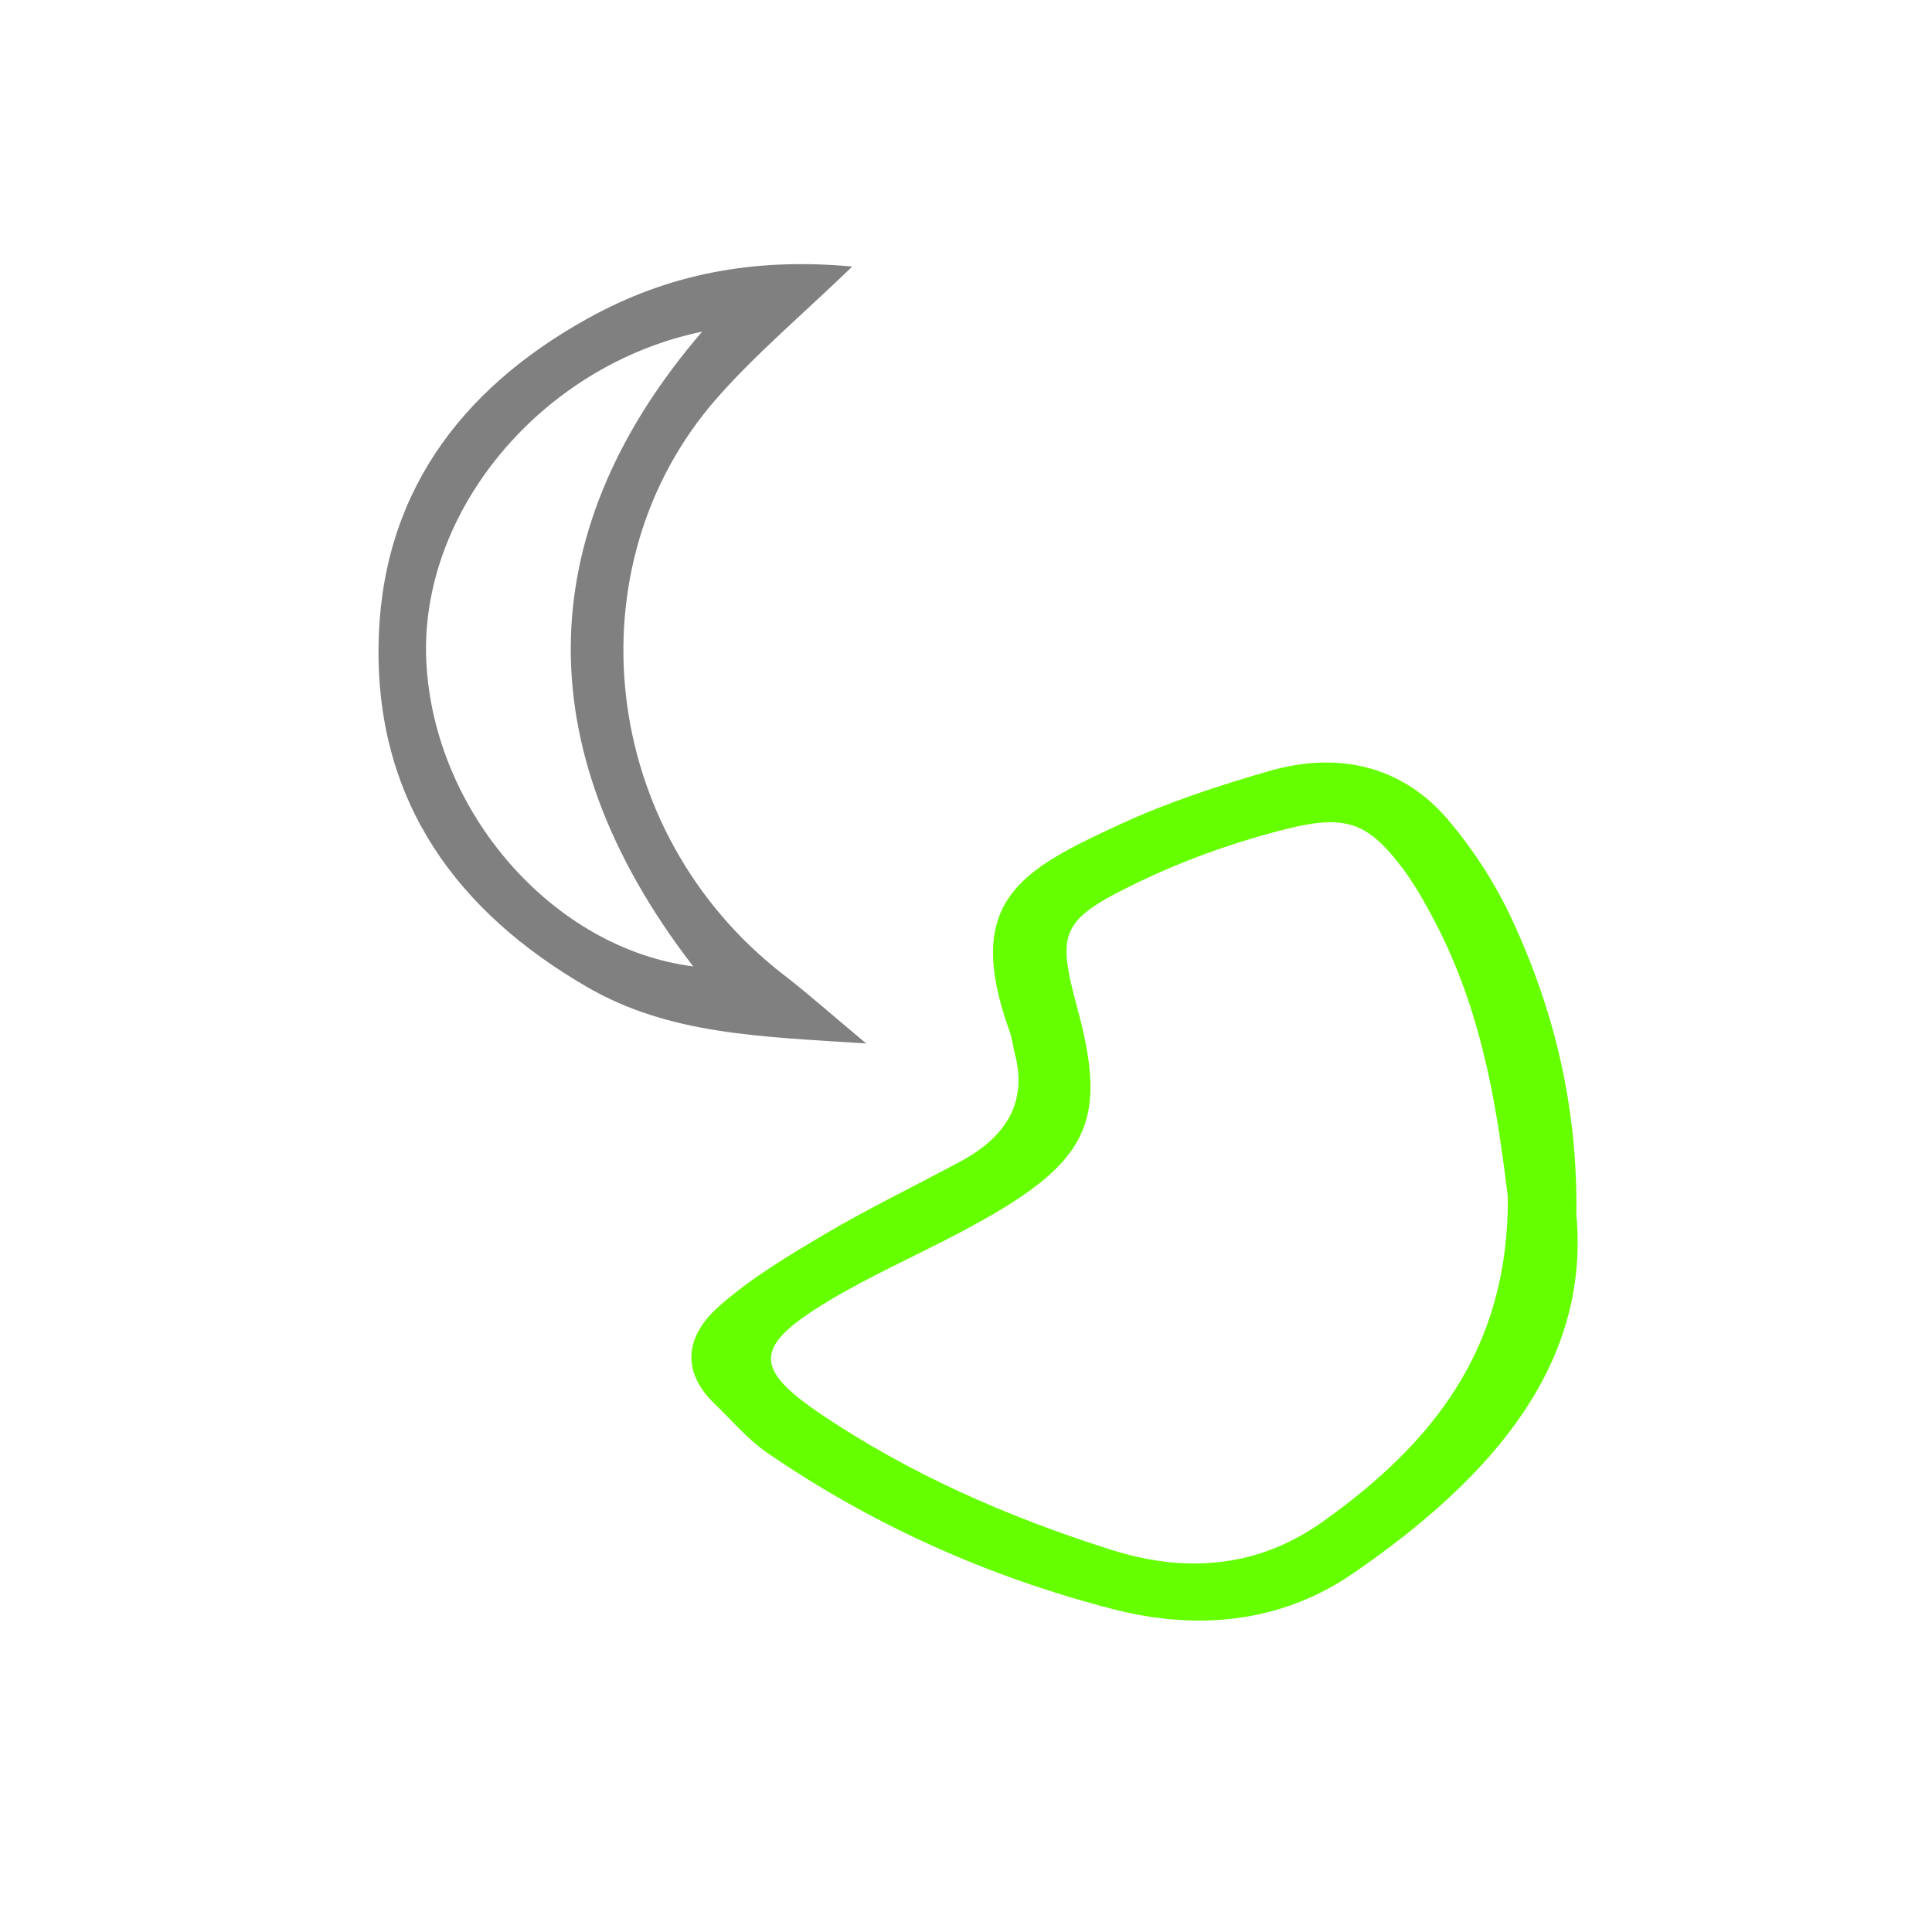
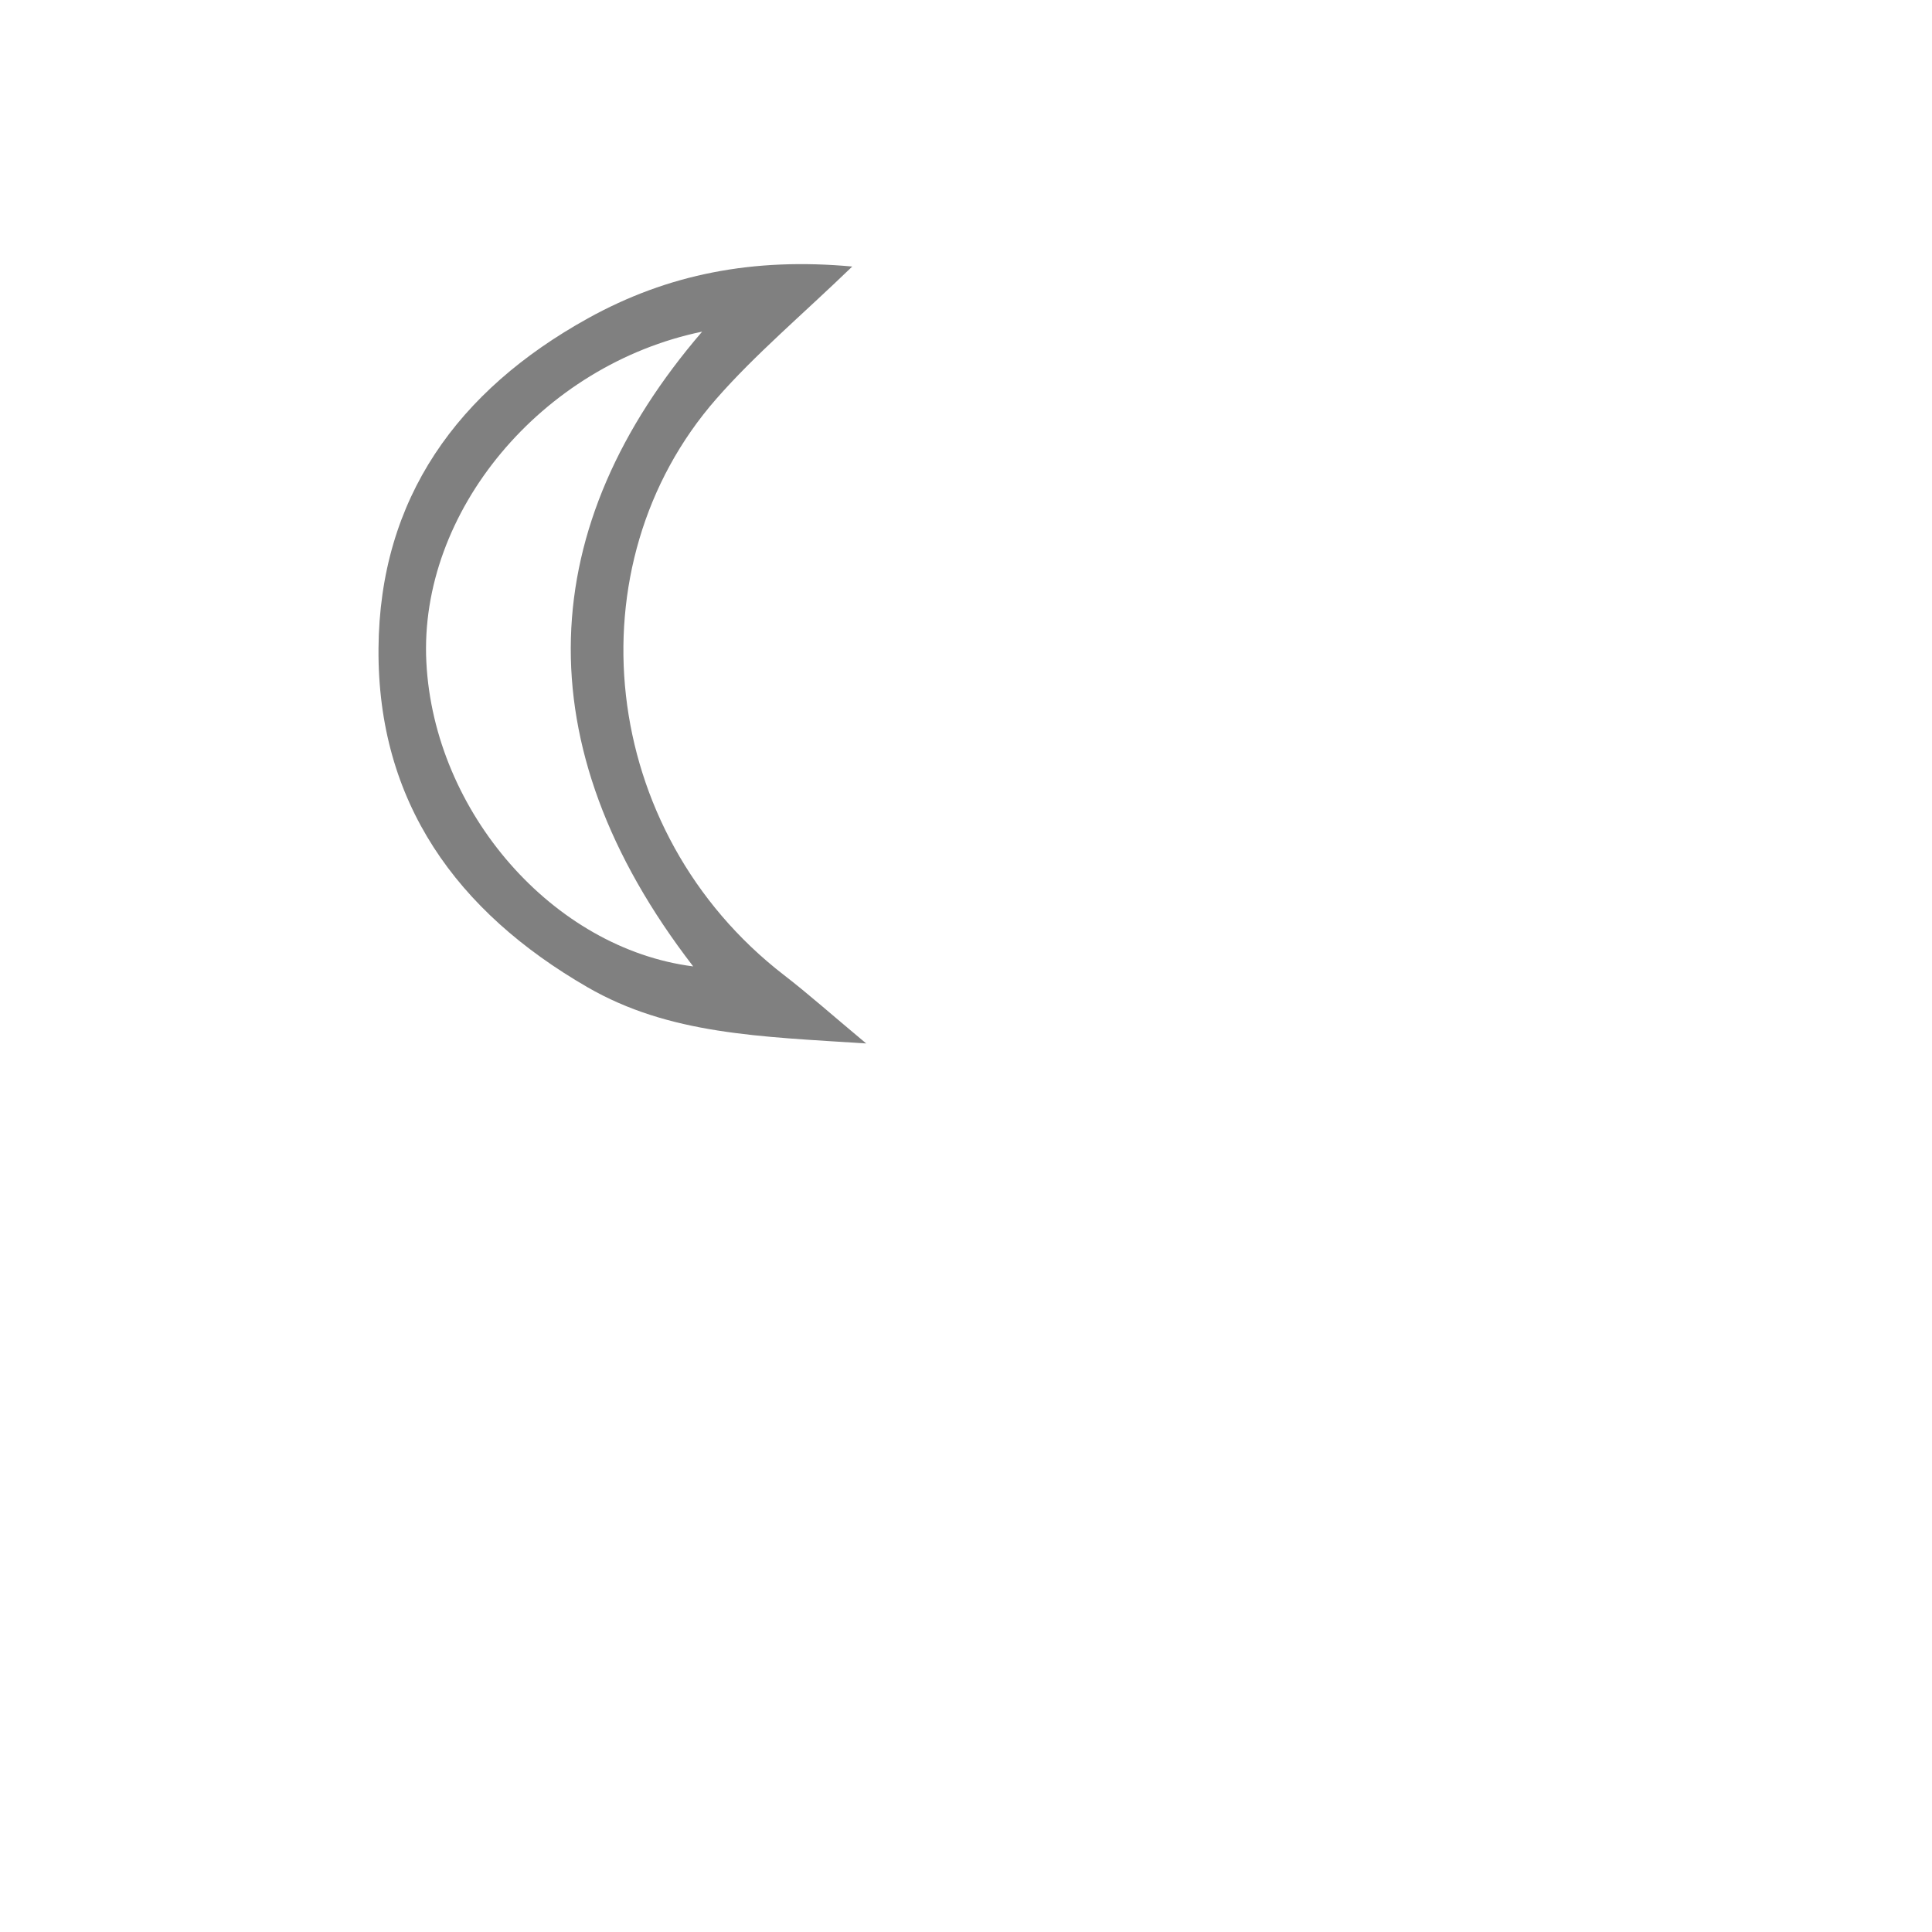
<svg xmlns="http://www.w3.org/2000/svg" xmlns:ns1="http://sodipodi.sourceforge.net/DTD/sodipodi-0.dtd" xmlns:ns2="http://www.inkscape.org/namespaces/inkscape" version="1.1" id="Calque_1" x="0px" y="0px" width="100px" height="100px" viewBox="0 0 100 100" enable-background="new 0 0 100 100" xml:space="preserve" ns1:docname="unideo-45-crescentshape.svg" ns2:version="0.92.1 r15371">
  <defs id="defs11" />
  <ns1:namedview pagecolor="#ffffff" bordercolor="#666666" borderopacity="1" objecttolerance="10" gridtolerance="10" guidetolerance="10" ns2:pageopacity="0" ns2:pageshadow="2" ns2:window-width="741" ns2:window-height="480" id="namedview9" showgrid="false" ns2:zoom="2.36" ns2:cx="50" ns2:cy="50" ns2:window-x="567" ns2:window-y="135" ns2:window-maximized="0" ns2:current-layer="g6" />
  <g id="g6" style="fill:#66ff00;fill-opacity:1">
    <path d="m 40.586,50.475 c -9.637,-7.439 -11.026,-21.244 -3.513,-29.827 2.031,-2.32 4.422,-4.325 7.039,-6.852 -5.115,-0.471 -9.537,0.383 -13.688,2.685 -6.726,3.73 -10.778,9.301 -10.833,17.095 -0.055,7.943 4.046,13.608 10.811,17.519 4.245,2.455 8.924,2.557 14.432,2.914 -1.803,-1.504 -2.991,-2.564 -4.248,-3.534 z m -18.518,-16.203 c -0.396,-7.774 5.958,-15.388 14.275,-17.106 -8.608,10.008 -9.351,21.331 -0.463,32.855 -7.238,-0.922 -13.416,-7.967 -13.812,-15.749 z" id="path2" style="clip-rule:evenodd;fill:#808080;fill-opacity:1;fill-rule:evenodd" ns2:connector-curvature="0" />
-     <path d="m 81.592,62.864 c 0.072,-5.477 -1.096,-10.433 -3.303,-15.213 -0.842,-1.827 -1.978,-3.619 -3.347,-5.23 -2.215,-2.603 -5.417,-3.616 -9.249,-2.513 -2.64,0.76 -5.278,1.631 -7.699,2.749 -5.165,2.383 -8.159,3.967 -5.748,10.698 0.145,0.403 0.189,0.829 0.295,1.243 0.6,2.316 -0.321,4.156 -2.771,5.486 -2.334,1.266 -4.763,2.428 -7.029,3.767 -1.97,1.164 -3.975,2.367 -5.586,3.818 -1.642,1.479 -1.939,3.296 -0.162,4.996 0.901,0.863 1.692,1.831 2.748,2.554 5.28,3.618 11.249,6.36 17.862,8.068 4.432,1.145 8.736,0.693 12.433,-1.848 7.27,-4.996 12.267,-10.865 11.556,-18.577 z M 68.446,78.775 c -3.072,2.184 -6.723,2.769 -10.876,1.458 -5.5,-1.736 -10.559,-3.993 -15.049,-7.018 -3.599,-2.423 -3.505,-3.557 0.416,-5.907 2.117,-1.269 4.452,-2.305 6.668,-3.47 6.726,-3.543 7.799,-5.584 6.161,-11.649 -1.076,-3.98 -0.917,-4.578 3.245,-6.568 2.389,-1.144 5.008,-2.077 7.669,-2.736 2.97,-0.737 4.098,-0.259 5.721,1.801 0.748,0.95 1.332,1.992 1.875,3.031 2.626,5.012 3.276,10.332 3.769,14.211 0.058,7.87 -3.877,12.779 -9.599,16.848 z" id="path4" style="clip-rule:evenodd;fill:#66ff00;fill-opacity:1;fill-rule:evenodd;stroke-width:0.127;stroke-miterlimit:4;stroke-dasharray:none" ns2:connector-curvature="0" />
  </g>
</svg>